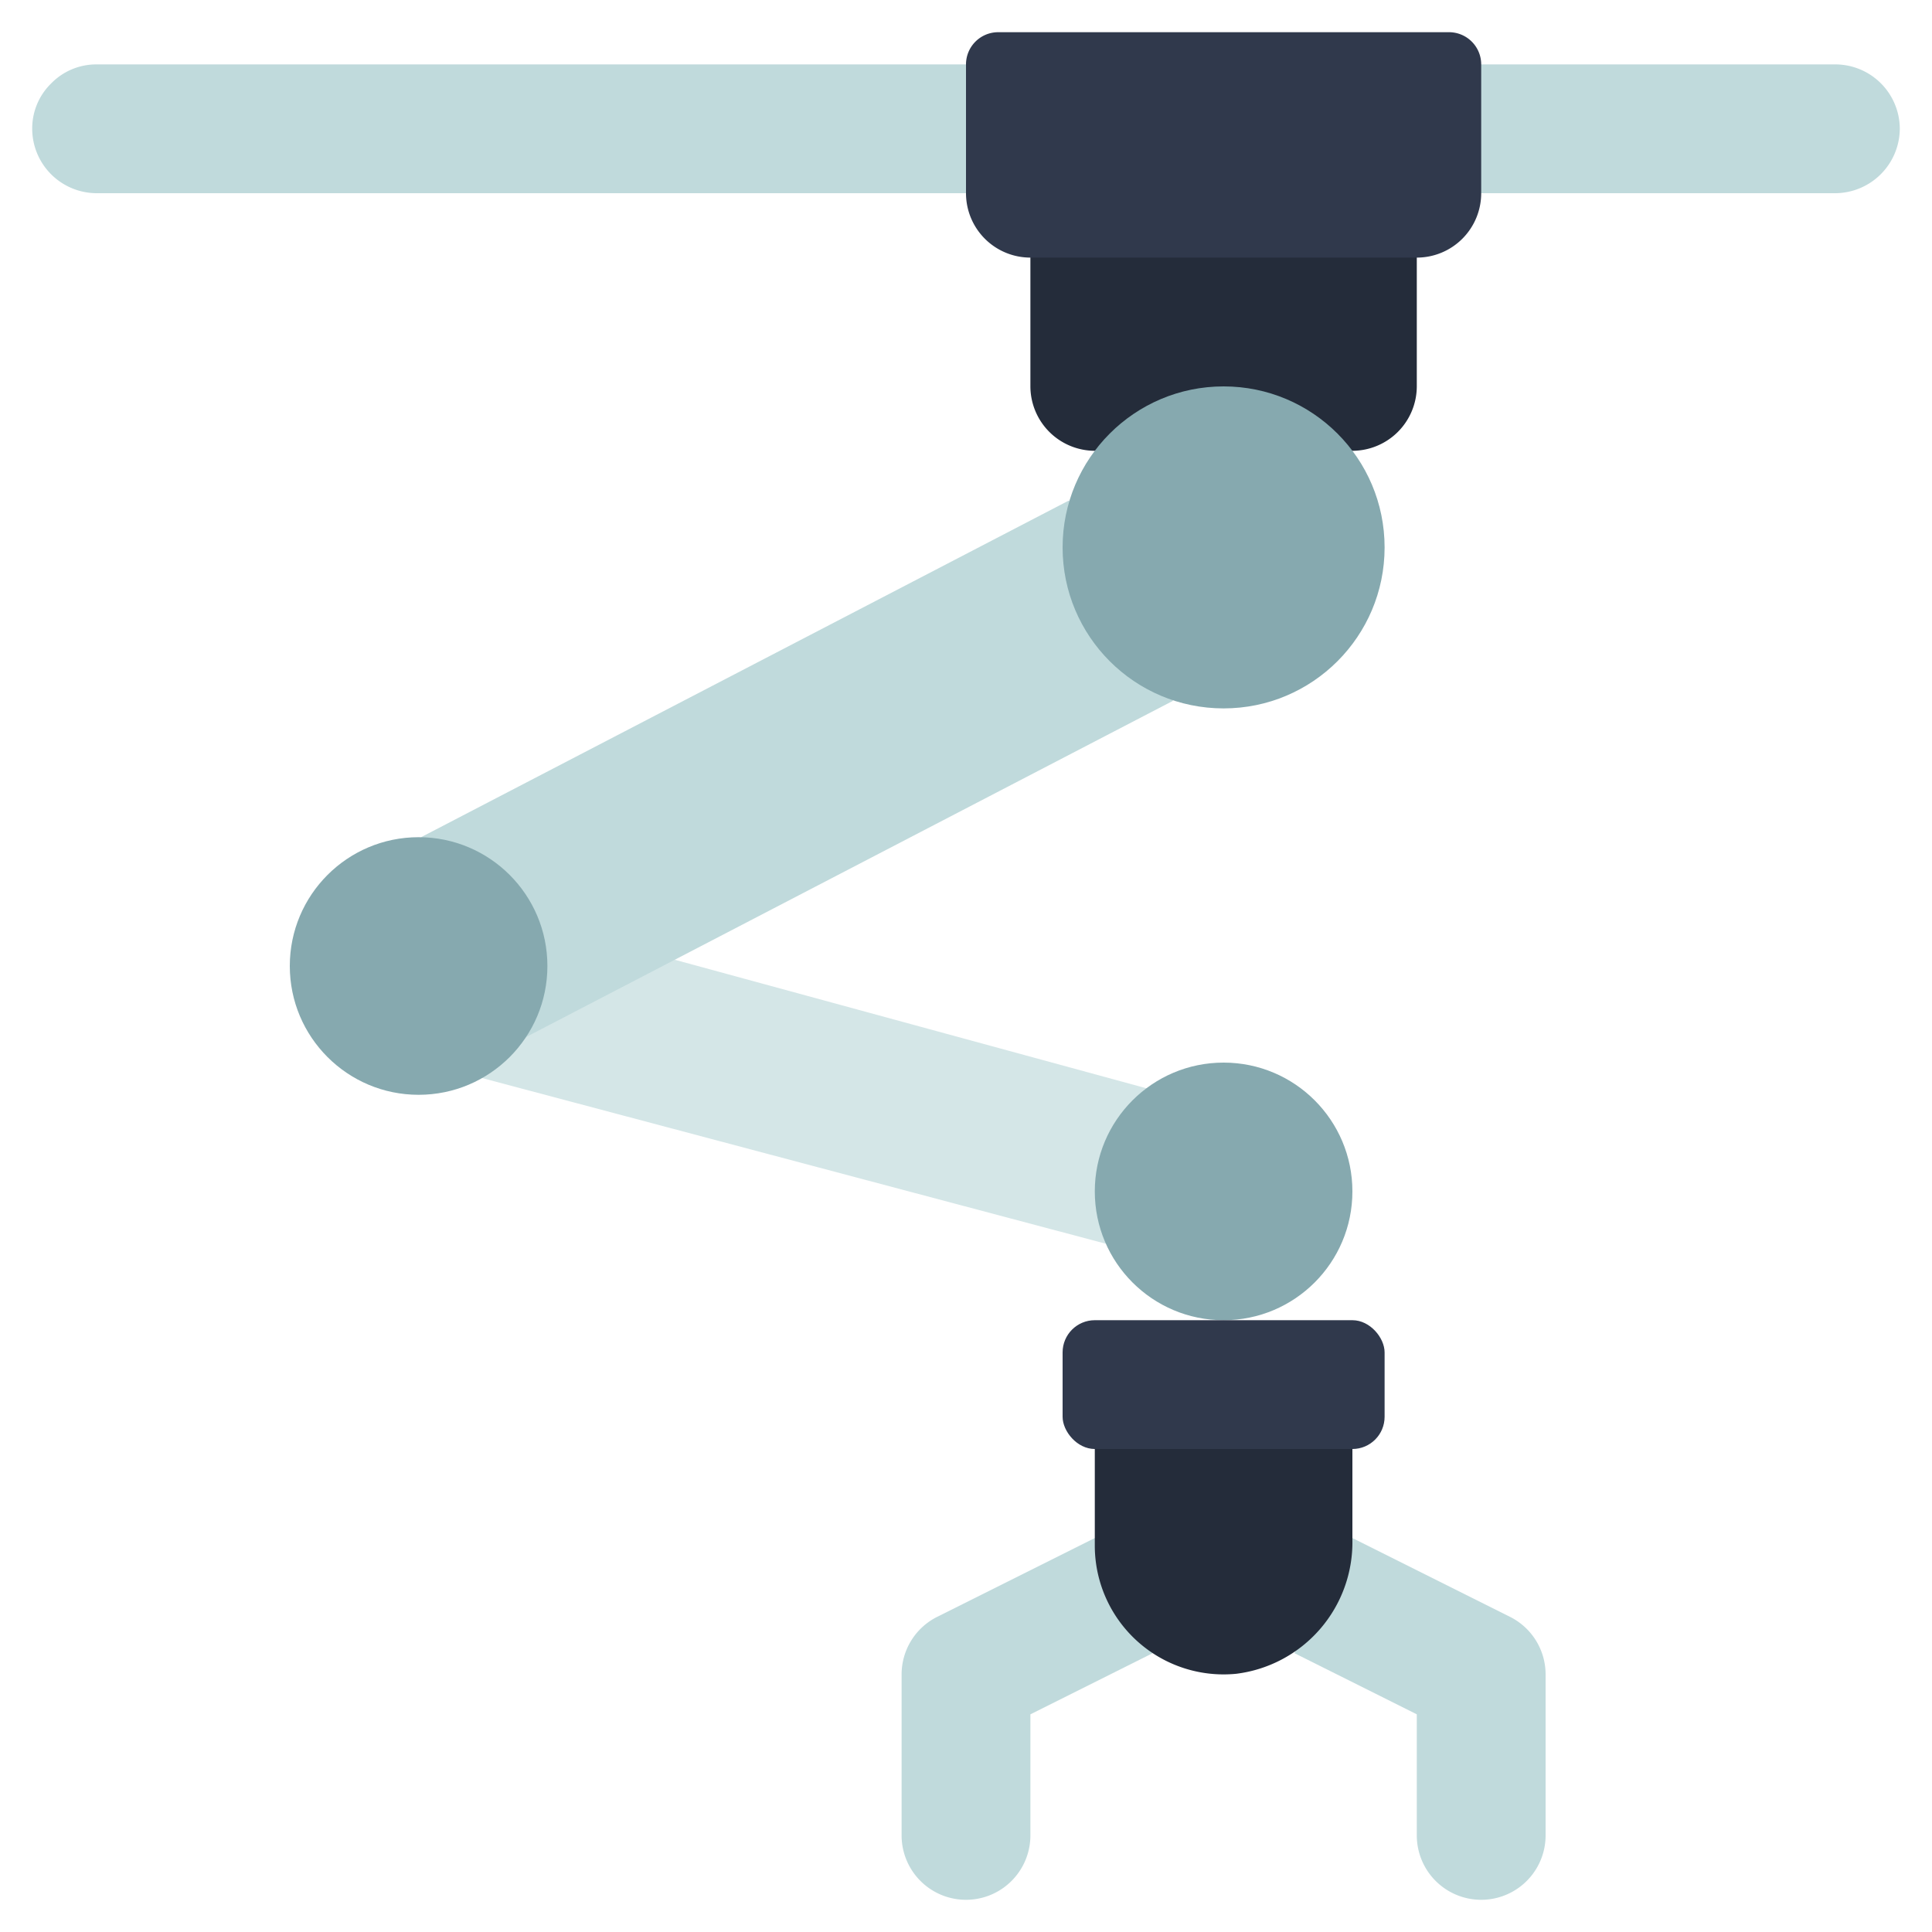
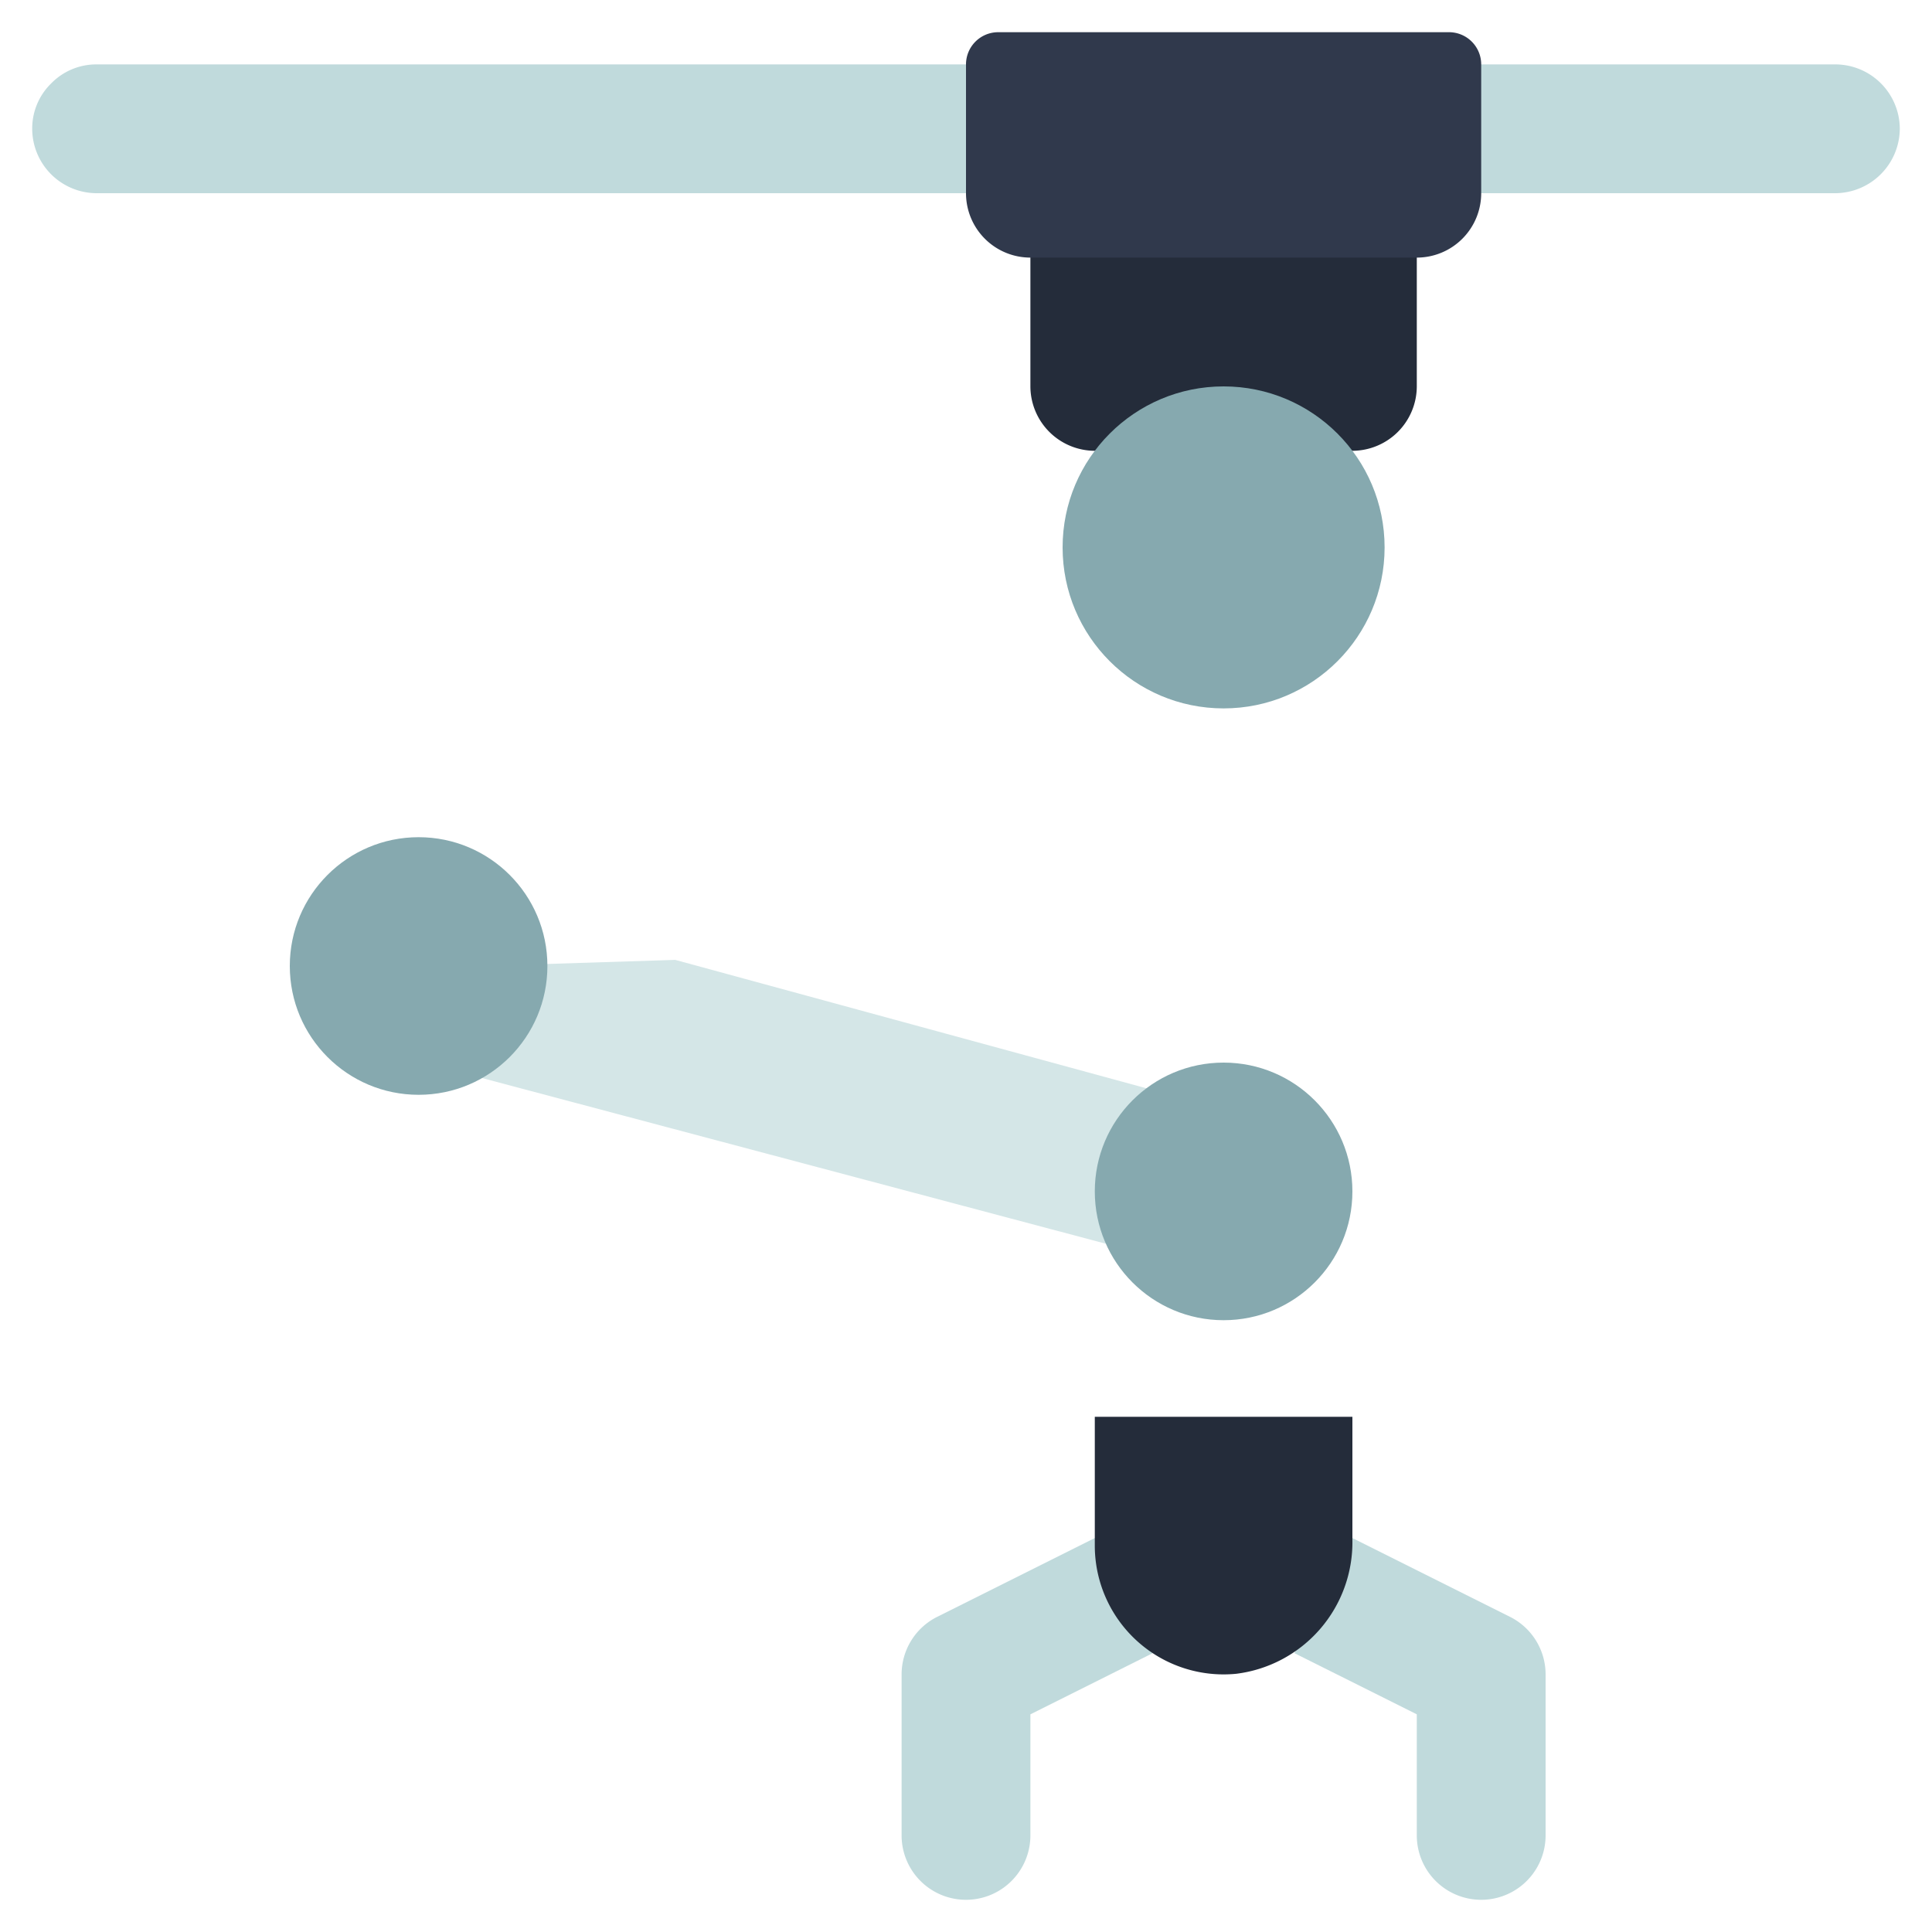
<svg xmlns="http://www.w3.org/2000/svg" id="Icons" height="512" viewBox="0 0 60 60" width="512">
  <path d="m35.8 51.34-3.8 1.9v3.76a2 2 0 0 1 -4 0v-5a2 2 0 0 1 1.11-1.79l4.9-2.45z" fill="#c0dadc" />
  <path d="m41.99 47.76 4.9 2.45a2 2 0 0 1 1.11 1.79v5a2 2 0 0 1 -4 0v-3.76l-3.8-1.9z" fill="#c0dadc" />
  <path d="m42 44v3.83a4.115 4.115 0 0 1 -3.609 4.151 4 4 0 0 1 -4.391-3.981v-4z" fill="#242c3a" />
  <path d="m20.97 29.81 14.64 3.99-1.25 4.83-19.39-5.15.03-3.48z" fill="#d4e6e7" />
-   <path d="m13.432 20.373h22.677v7.013h-22.677z" fill="#c0dadc" transform="matrix(.887 -.461 .461 .887 -8.223 14.118)" />
  <path d="m34 14a2.006 2.006 0 0 1 -2-2v-5h12v5a2.006 2.006 0 0 1 -2 2z" fill="#242c3a" />
  <path d="m3 2a1.955 1.955 0 0 0 -1.41.59 1.955 1.955 0 0 0 -.59 1.41 2.006 2.006 0 0 0 2 2h54a2.015 2.015 0 0 0 2-2 2.006 2.006 0 0 0 -2-2z" fill="#c0dadc" />
  <path d="m31 1h14a1 1 0 0 1 1 1v4a2 2 0 0 1 -2 2h-12a2 2 0 0 1 -2-2v-4a1 1 0 0 1 1-1z" fill="#30394c" />
  <g fill="#86a9af">
    <circle cx="38" cy="37" r="4" />
    <circle cx="13" cy="30" r="4" />
    <circle cx="38" cy="17" r="5" />
  </g>
-   <rect fill="#30394c" height="4" rx="1" width="10" x="33" y="41" />
</svg>